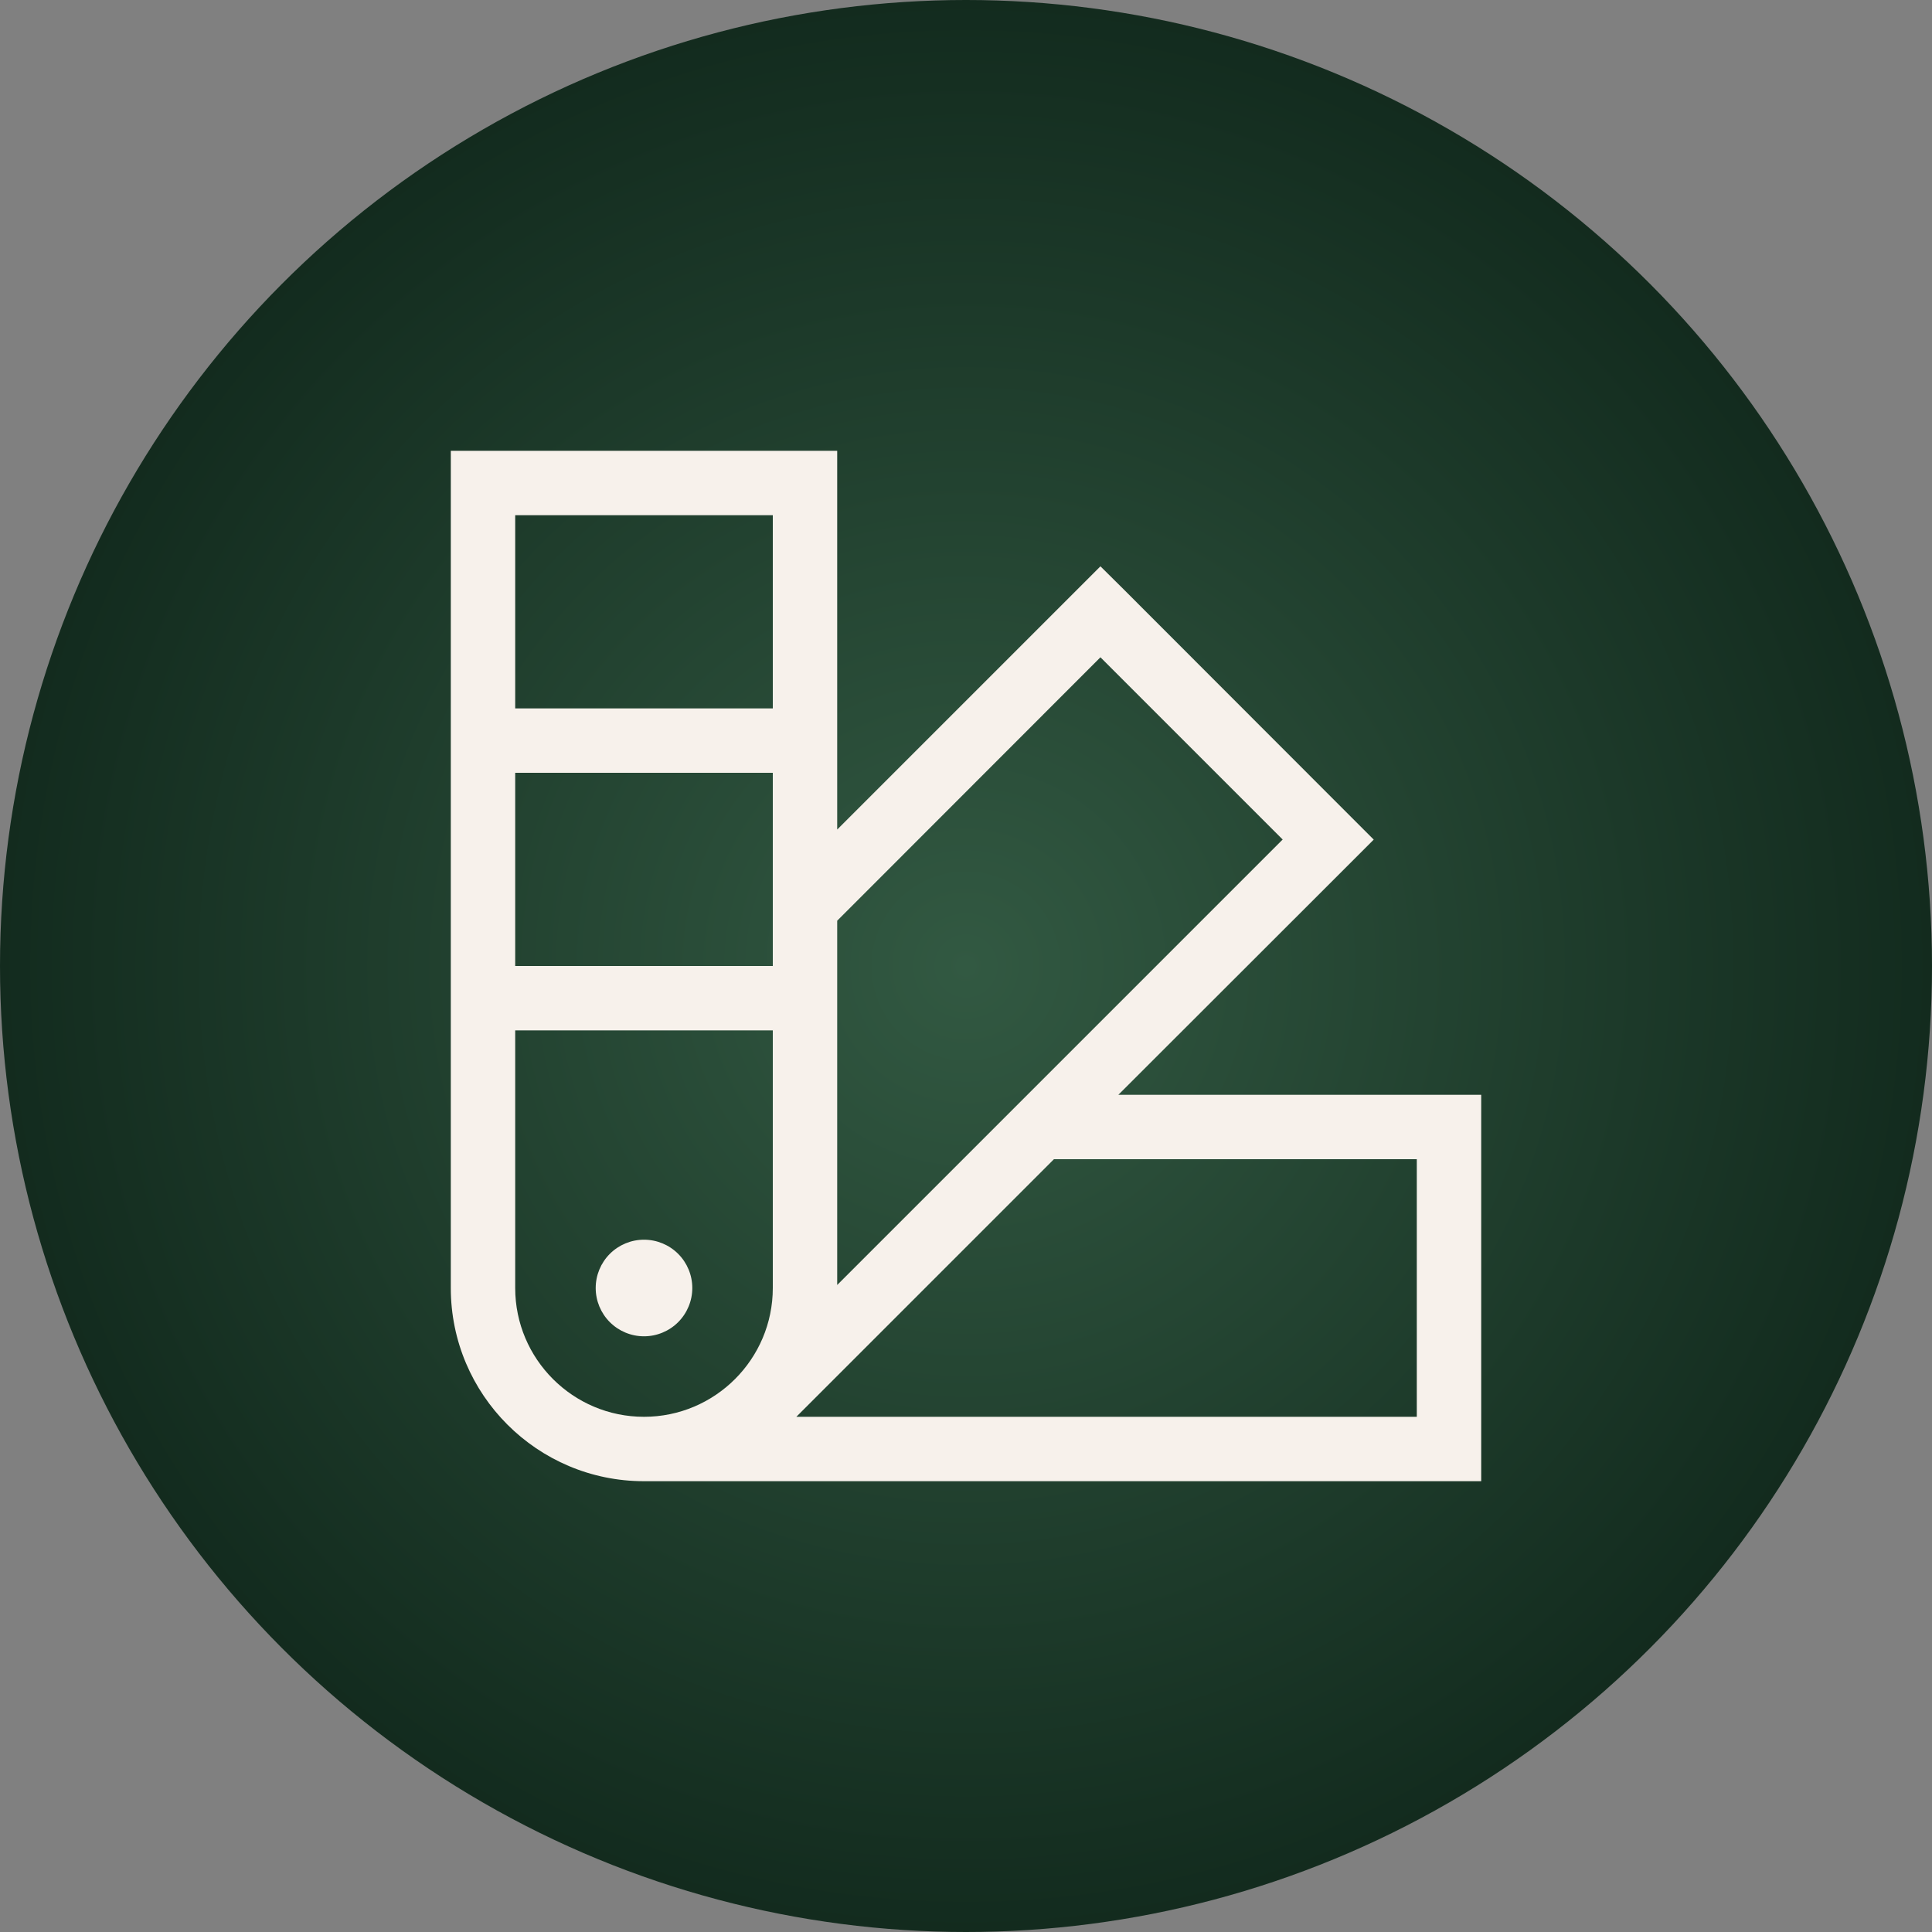
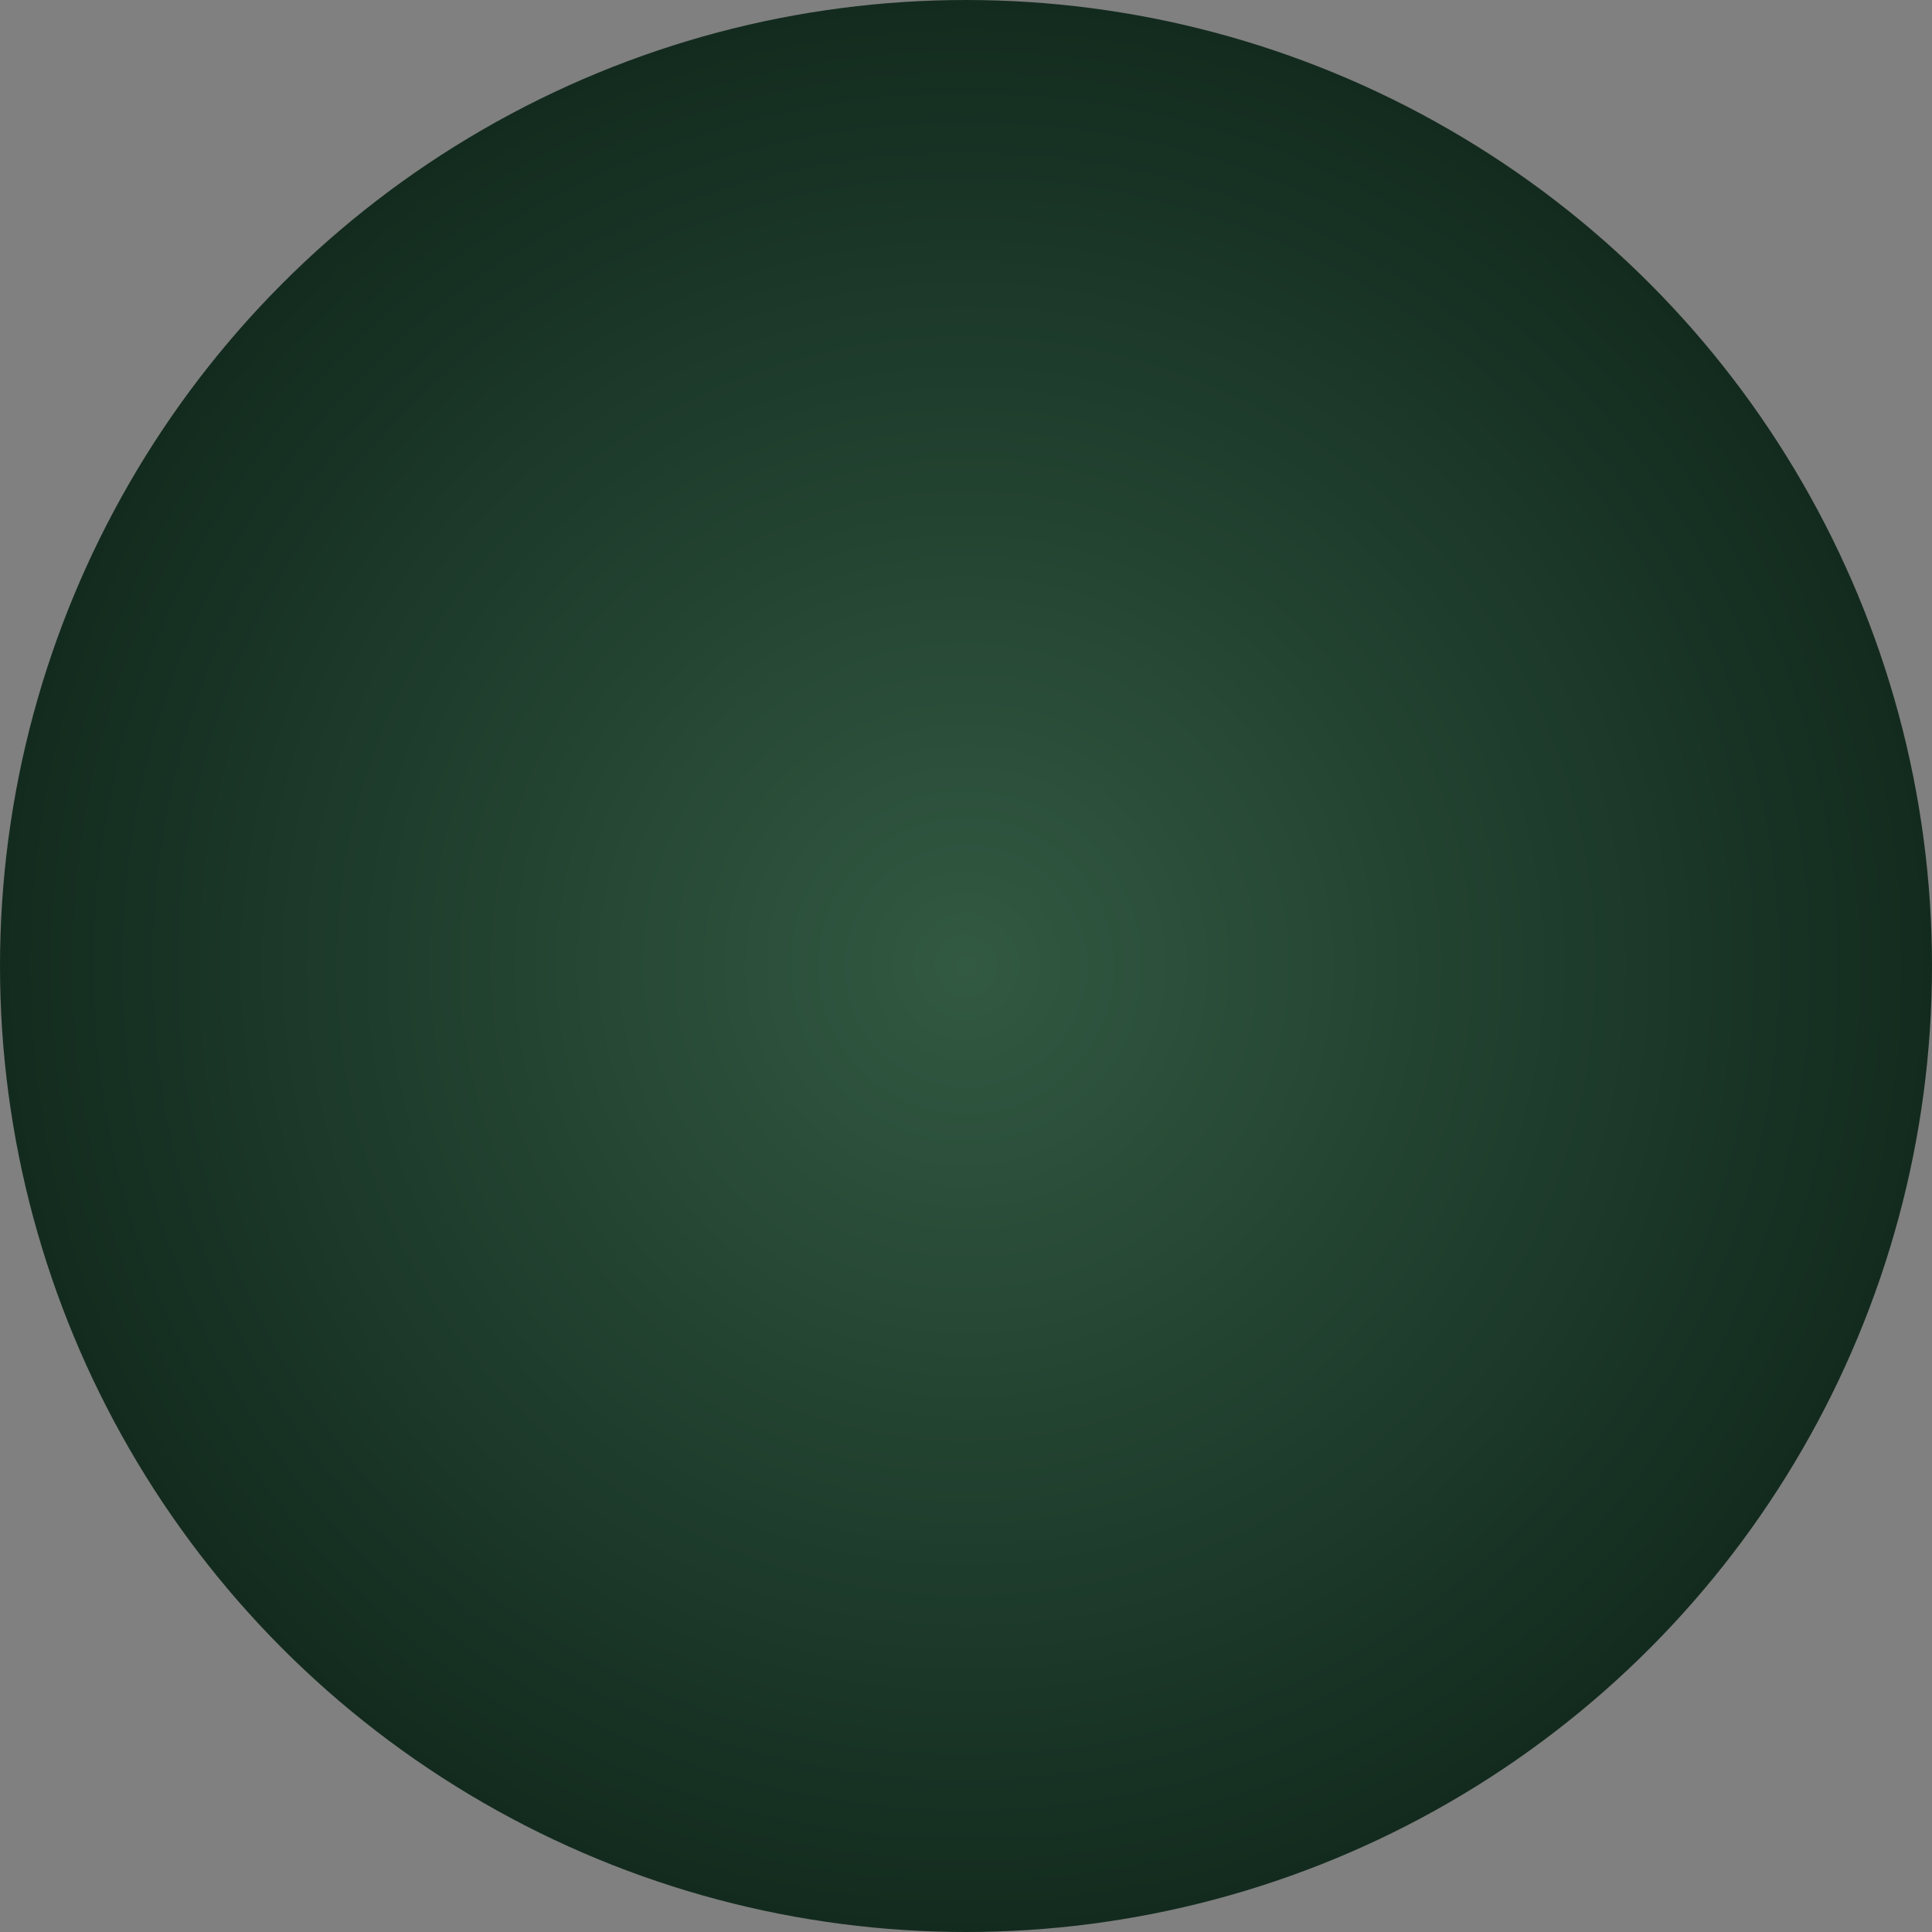
<svg xmlns="http://www.w3.org/2000/svg" width="150" height="150" viewBox="0 0 150 150" fill="none">
  <rect x="0" y="0" width="150" height="150" fill="#808080" stroke="none" />
  <circle cx="75" cy="75" r="75" fill="url(#paint0_radial_3140_157)" />
  <g clip-path="url(#clip0_3140_157)">
    <path d="M35 100C35 108.281 41.719 115 50 115H112.5H115V112.5V87.5V85H112.5H86.828L104.891 66.953L106.656 65.188L104.891 63.422L87.219 45.734L85.438 43.969L83.672 45.734L65 64.406V37.5V35H62.5H37.5H35V37.5V100ZM110 110H61.828L81.828 90H110V110ZM99.594 65.172L65 99.766V71.484L85.438 51.031L99.578 65.172H99.594ZM50 110C44.484 110 40 105.516 40 100V80H60V100C60 105.516 55.516 110 50 110ZM40 75V60H60V75H40ZM40 55V40H60V55H40ZM50 103.75C50.995 103.75 51.948 103.355 52.652 102.652C53.355 101.948 53.75 100.995 53.75 100C53.75 99.005 53.355 98.052 52.652 97.348C51.948 96.645 50.995 96.25 50 96.25C49.005 96.25 48.052 96.645 47.348 97.348C46.645 98.052 46.25 99.005 46.25 100C46.25 100.995 46.645 101.948 47.348 102.652C48.052 103.355 49.005 103.75 50 103.75Z" fill="#F7F1EB" />
  </g>
  <defs>
    <radialGradient id="paint0_radial_3140_157" cx="0" cy="0" r="1" gradientUnits="userSpaceOnUse" gradientTransform="translate(75 75) rotate(90) scale(118)">
      <stop stop-color="#325942" />
      <stop offset="1" stop-color="#001009" />
    </radialGradient>
    <clipPath id="clip0_3140_157">
-       <rect width="80" height="80" fill="white" transform="translate(35 35)" />
-     </clipPath>
+       </clipPath>
  </defs>
</svg>